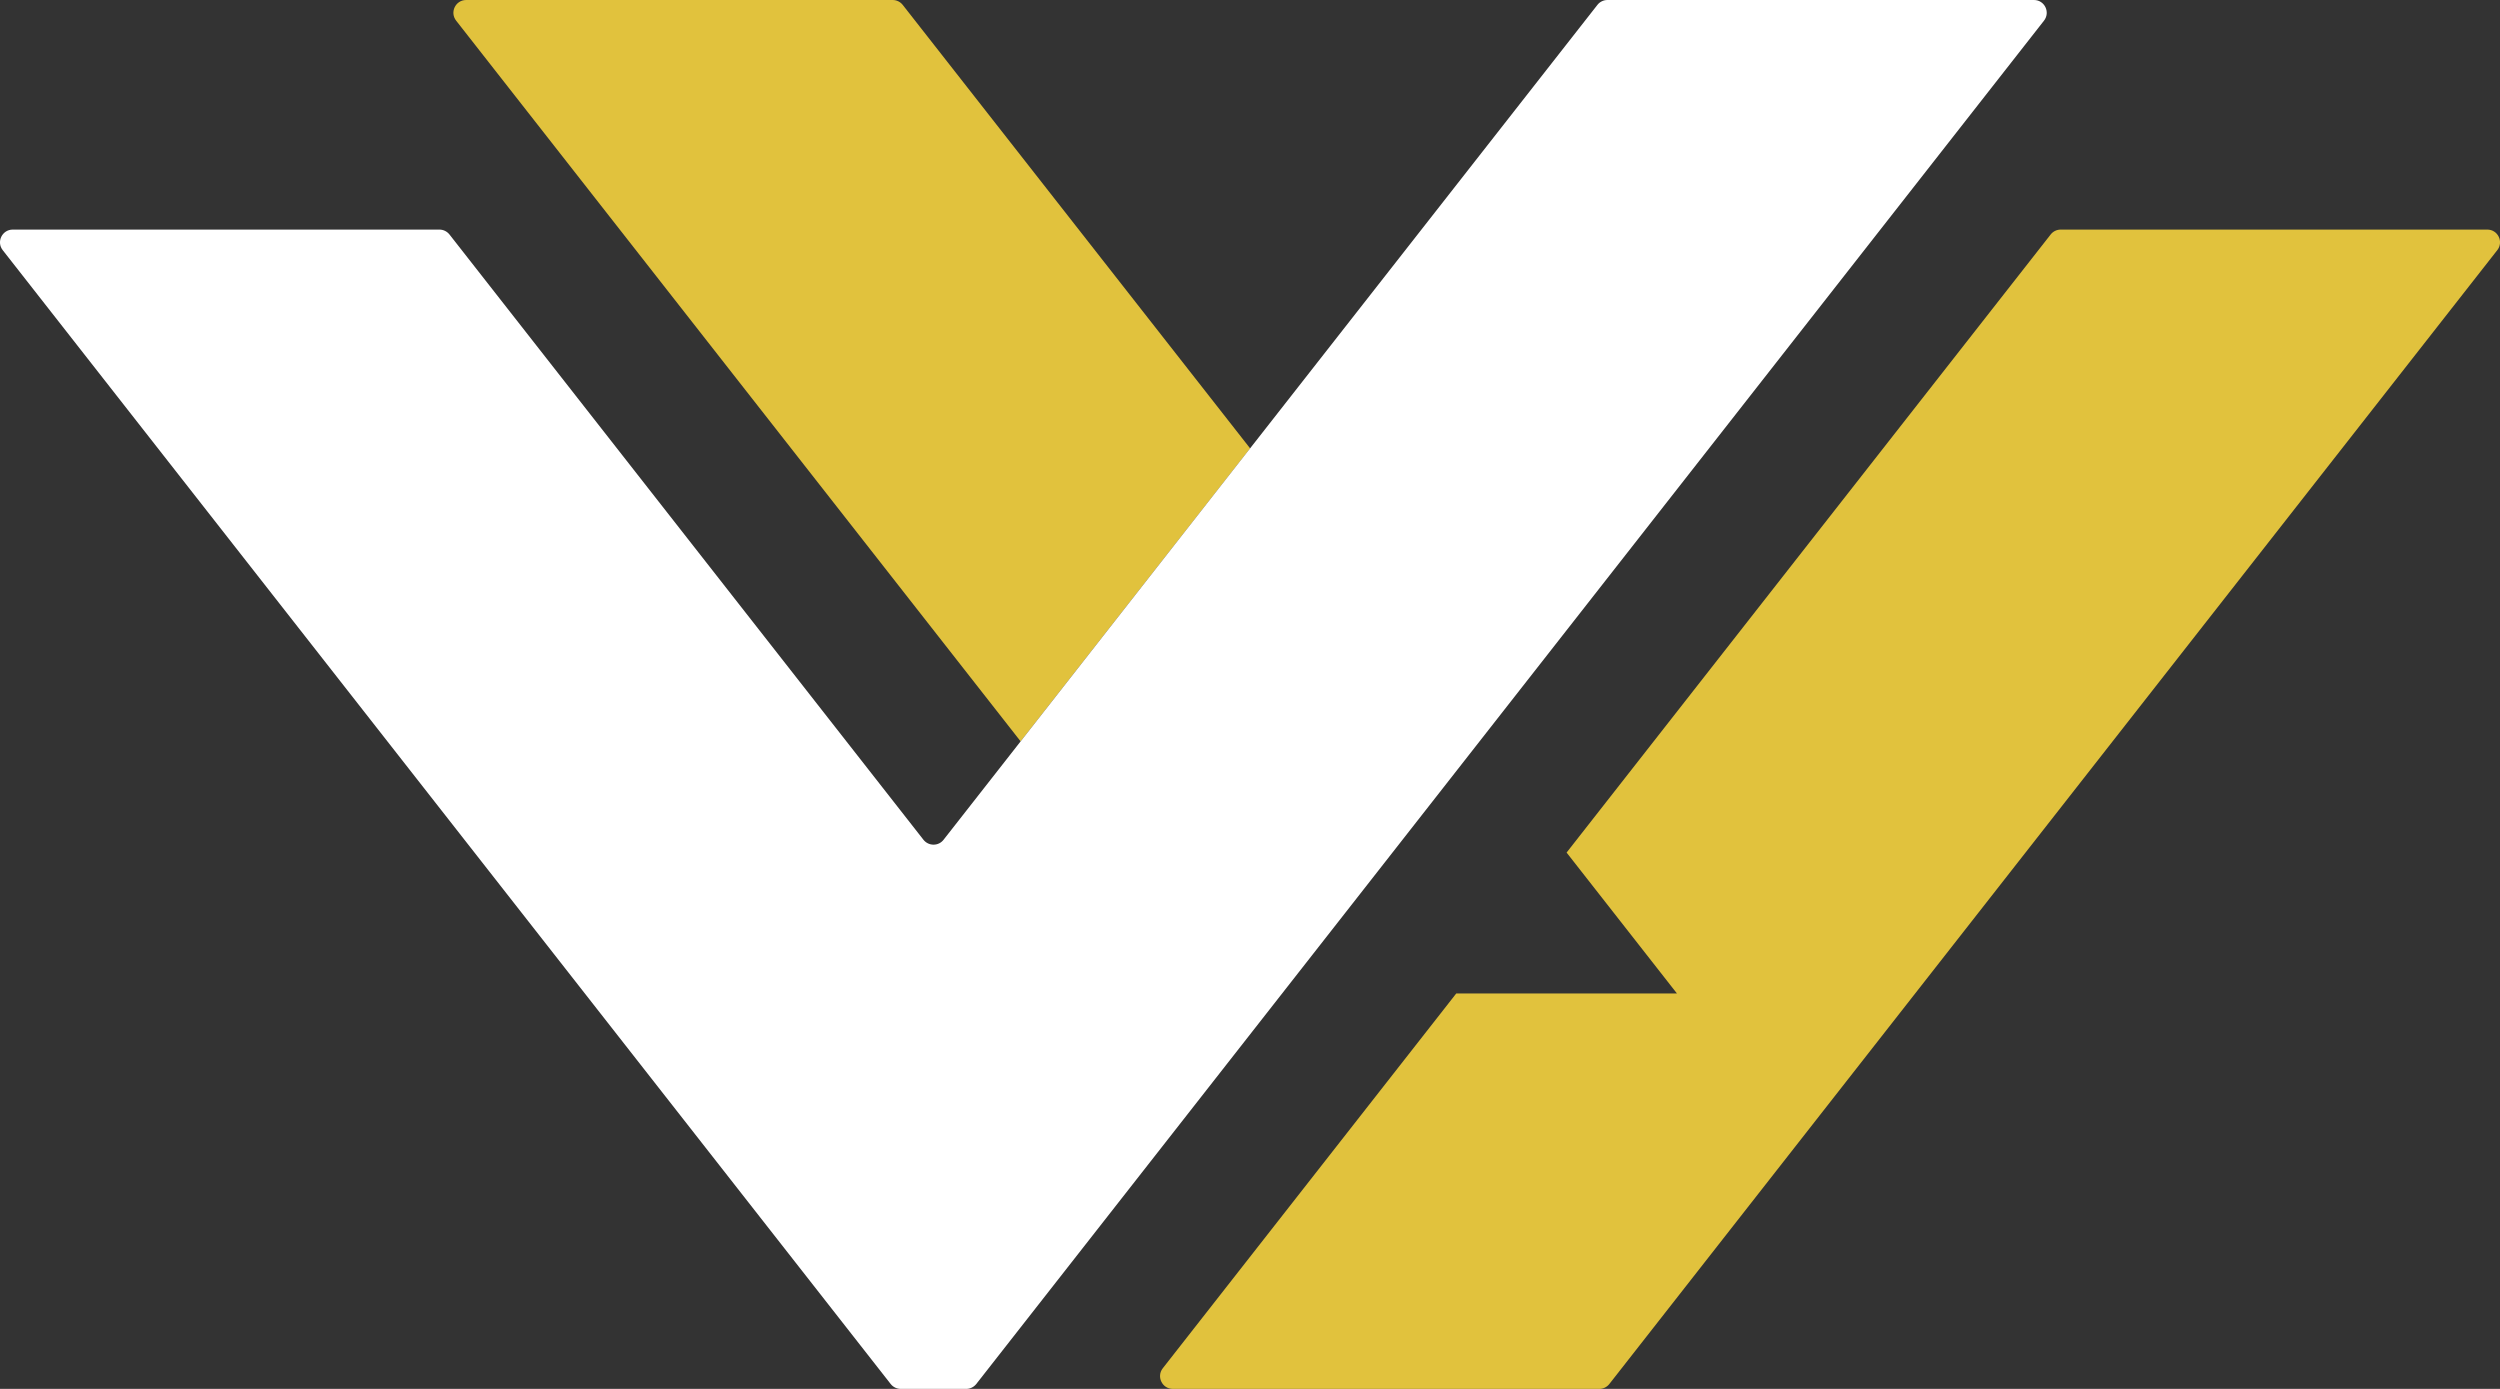
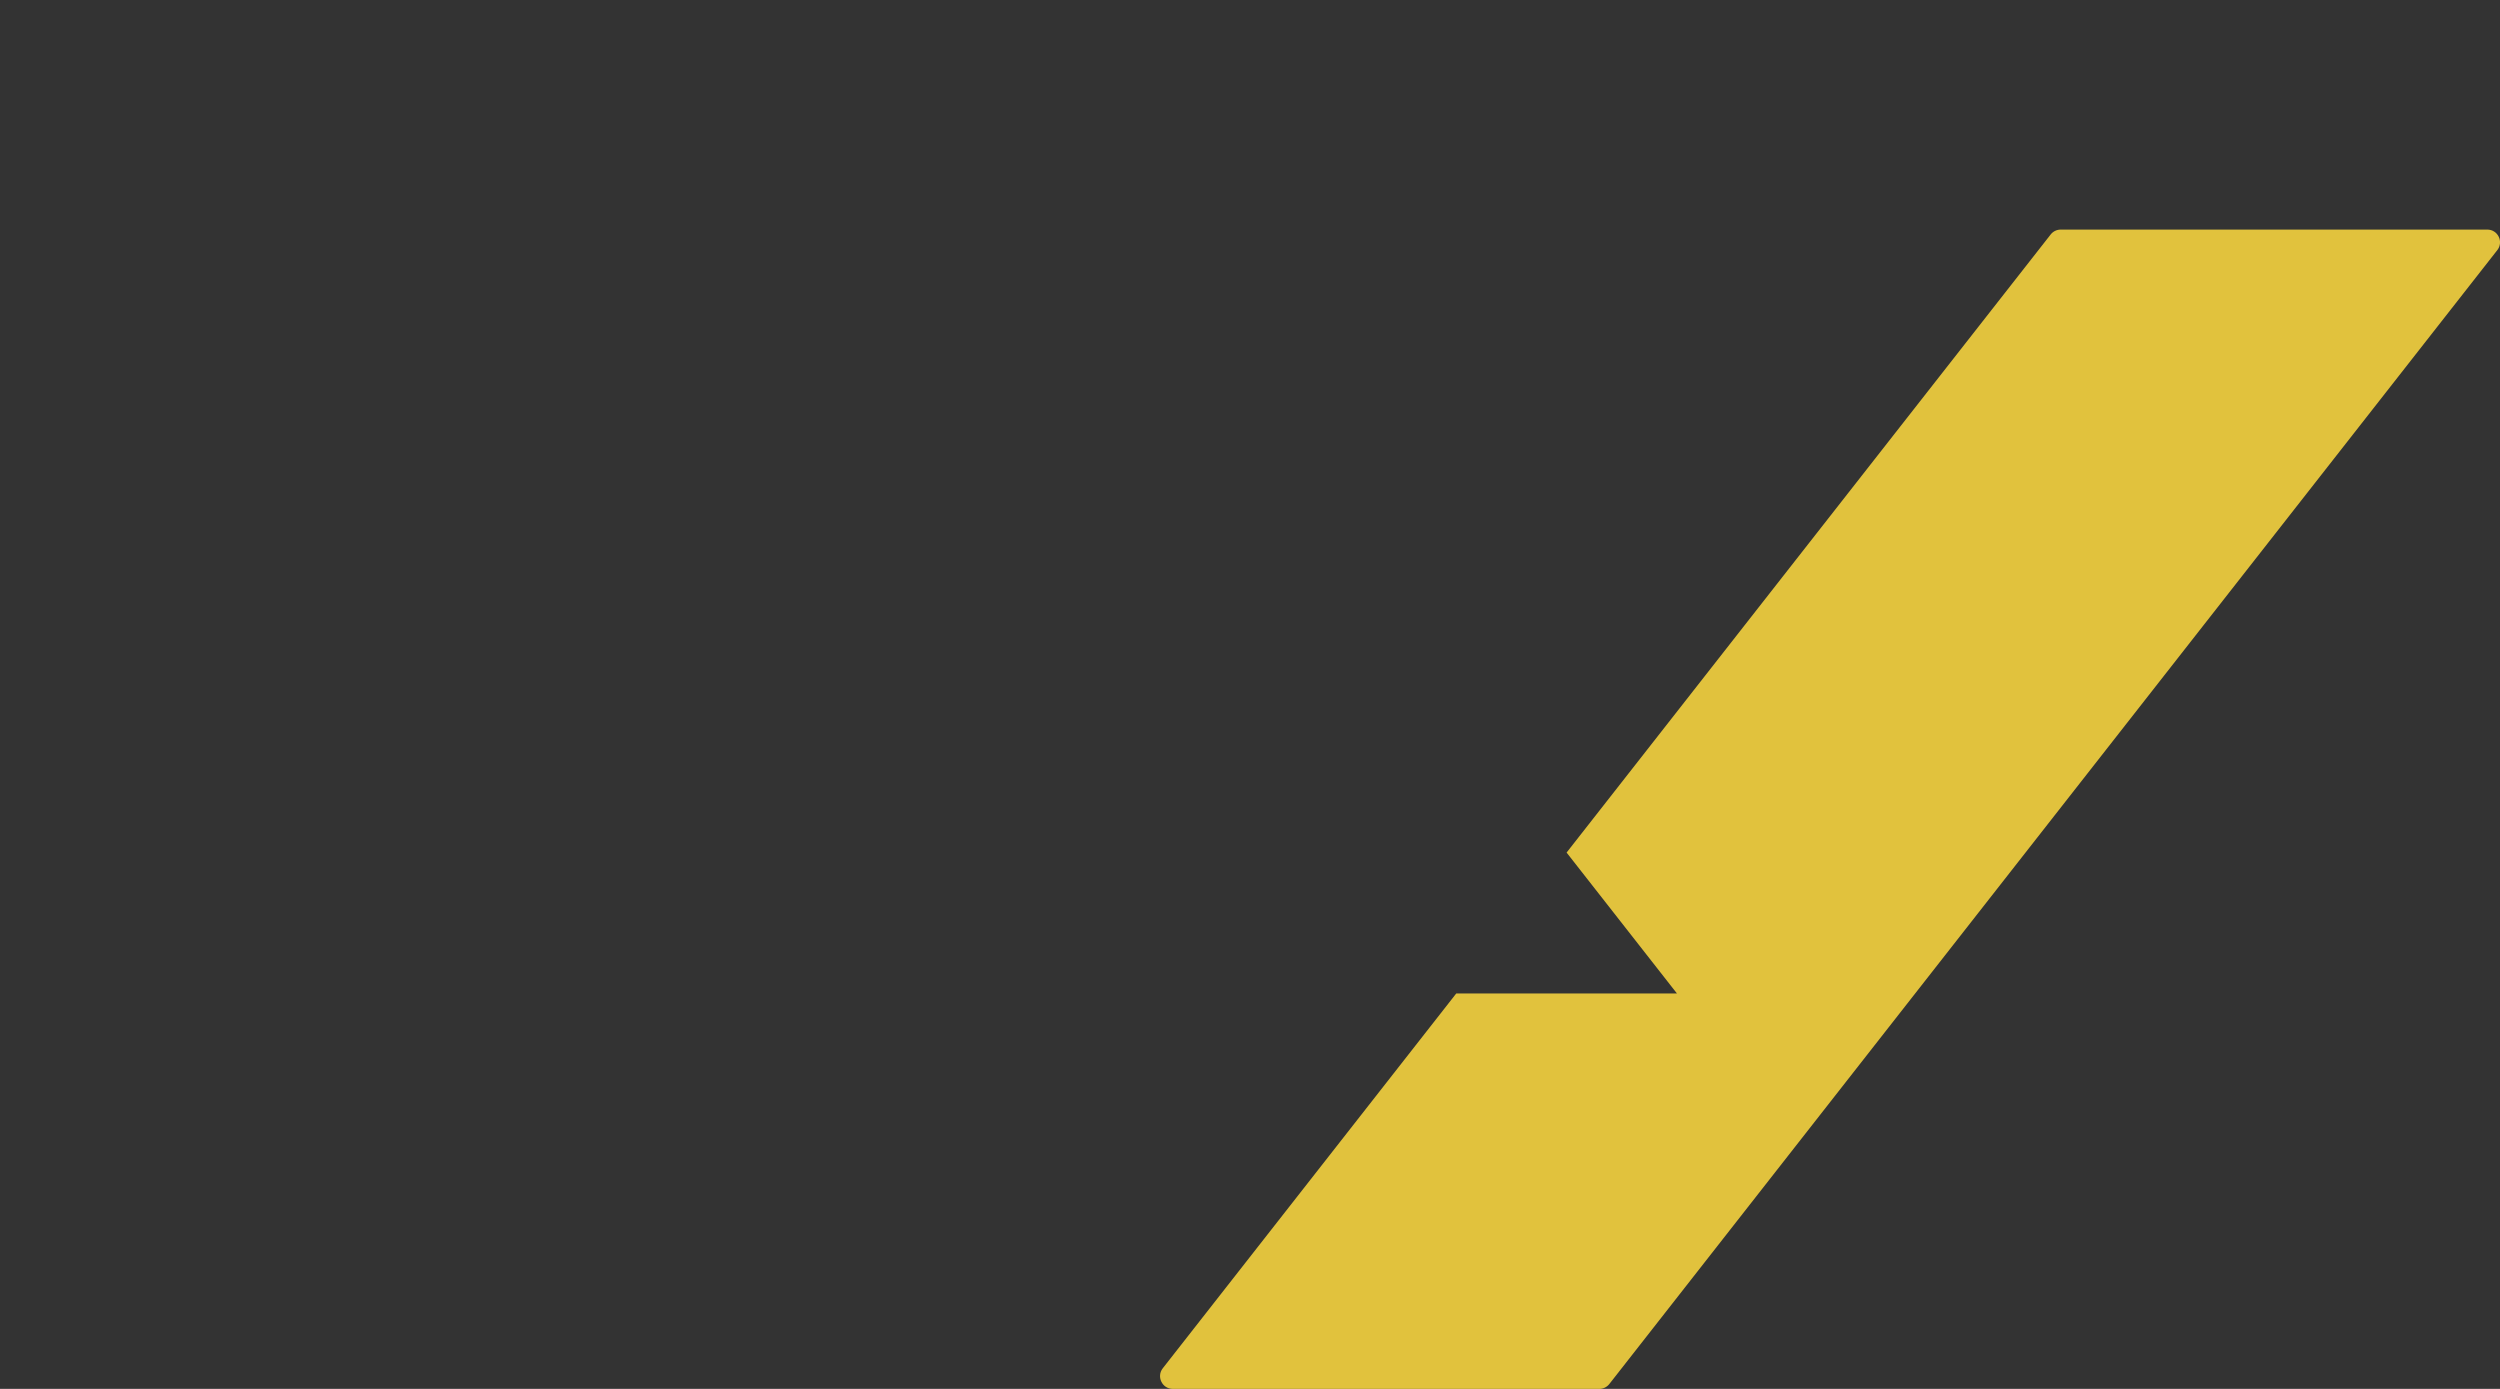
<svg xmlns="http://www.w3.org/2000/svg" width="36" height="20" viewBox="0 0 36 20" fill="none">
  <rect x="0" y="0" width="36" height="20" fill="#333333" stroke="none" />
  <path d="M35.817 3.306C35.97 3.306 36.055 3.482 35.961 3.602L23.175 19.929C23.14 19.974 23.087 20 23.03 20H16.889C16.735 20 16.65 19.823 16.744 19.703L20.97 14.306H24.148L22.559 12.277L29.53 3.376C29.565 3.331 29.619 3.306 29.675 3.306H35.817Z" fill="#E1C23D" />
-   <path d="M12.999 0.07C12.964 0.026 12.911 0 12.854 0H6.713C6.56 0 6.474 0.176 6.568 0.297L14.697 10.676L18.002 6.457L12.999 0.07Z" fill="#E1C23D" />
-   <path d="M29.289 0H23.147C23.091 0 23.037 0.026 23.003 0.07C23.003 0.07 15.695 9.401 13.587 12.093C13.514 12.187 13.372 12.186 13.298 12.093L6.472 3.376C6.437 3.332 6.384 3.306 6.327 3.306H0.184C0.031 3.306 -0.055 3.482 0.039 3.602C2.401 6.619 10.98 17.573 12.826 19.93C12.861 19.974 12.914 20 12.971 20H13.914C13.97 20 14.023 19.974 14.058 19.93C18.066 14.812 29.434 0.297 29.434 0.297C29.528 0.176 29.442 0 29.289 0Z" fill="white" />
</svg>